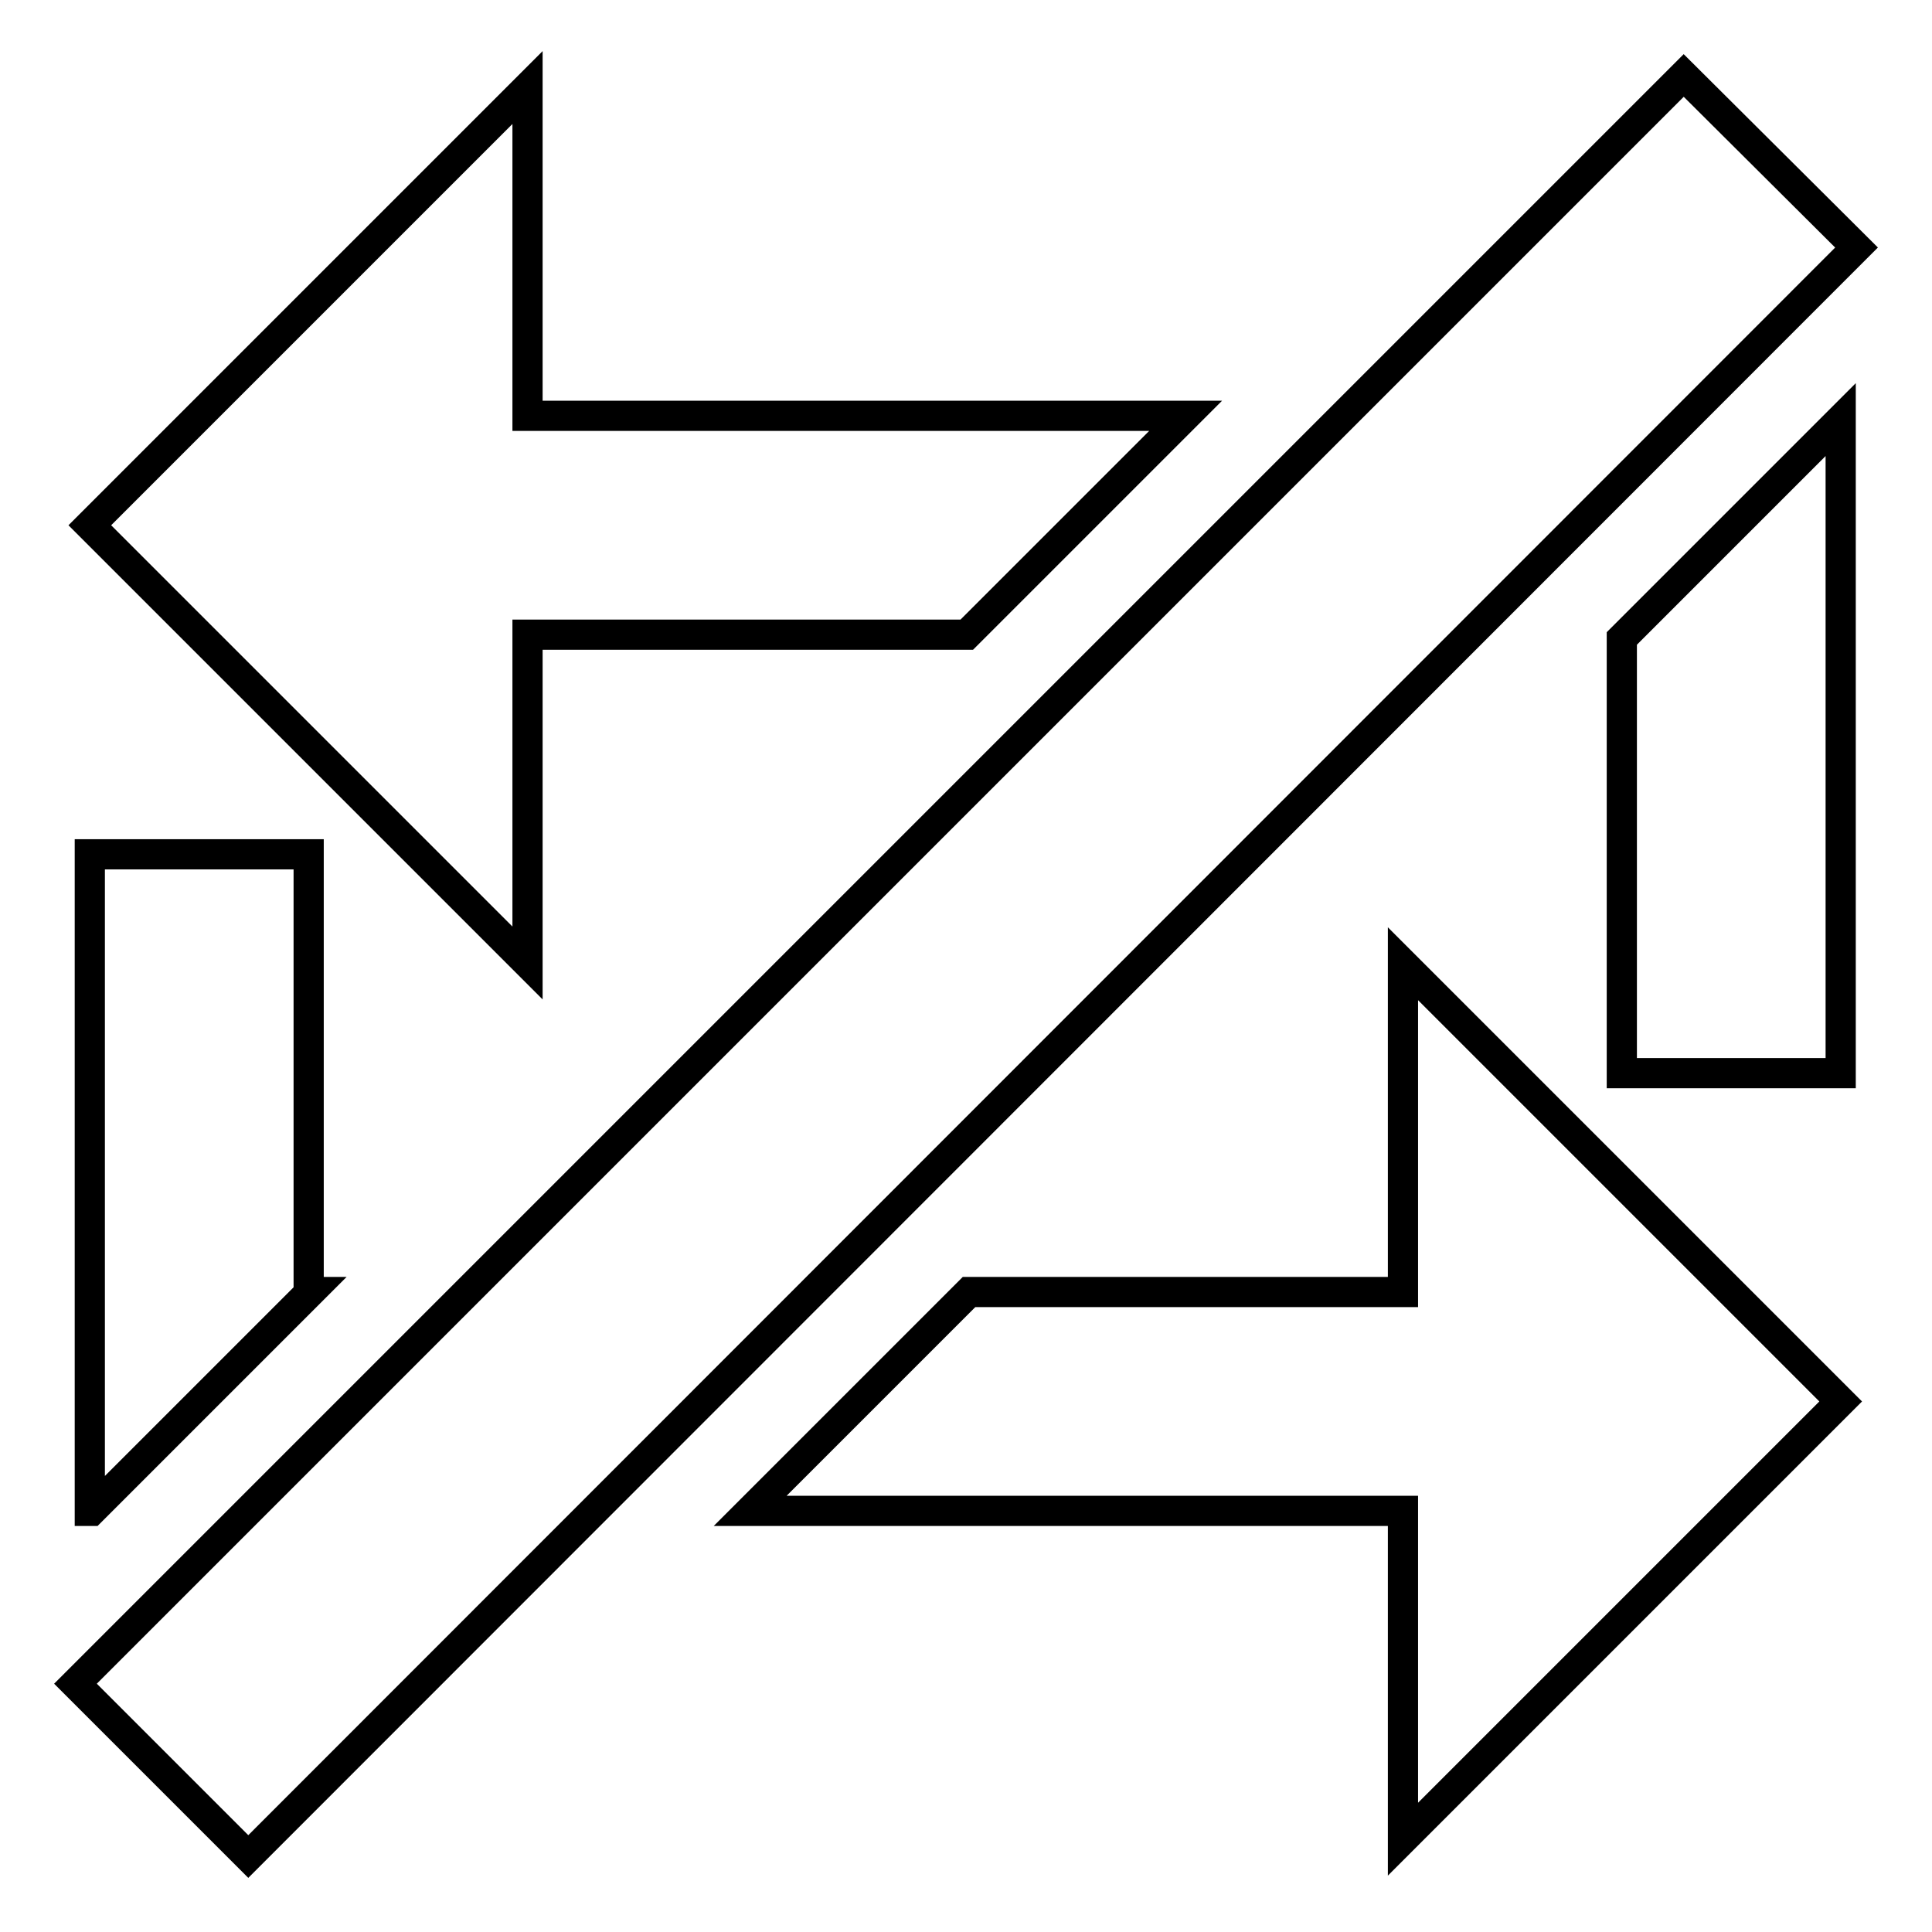
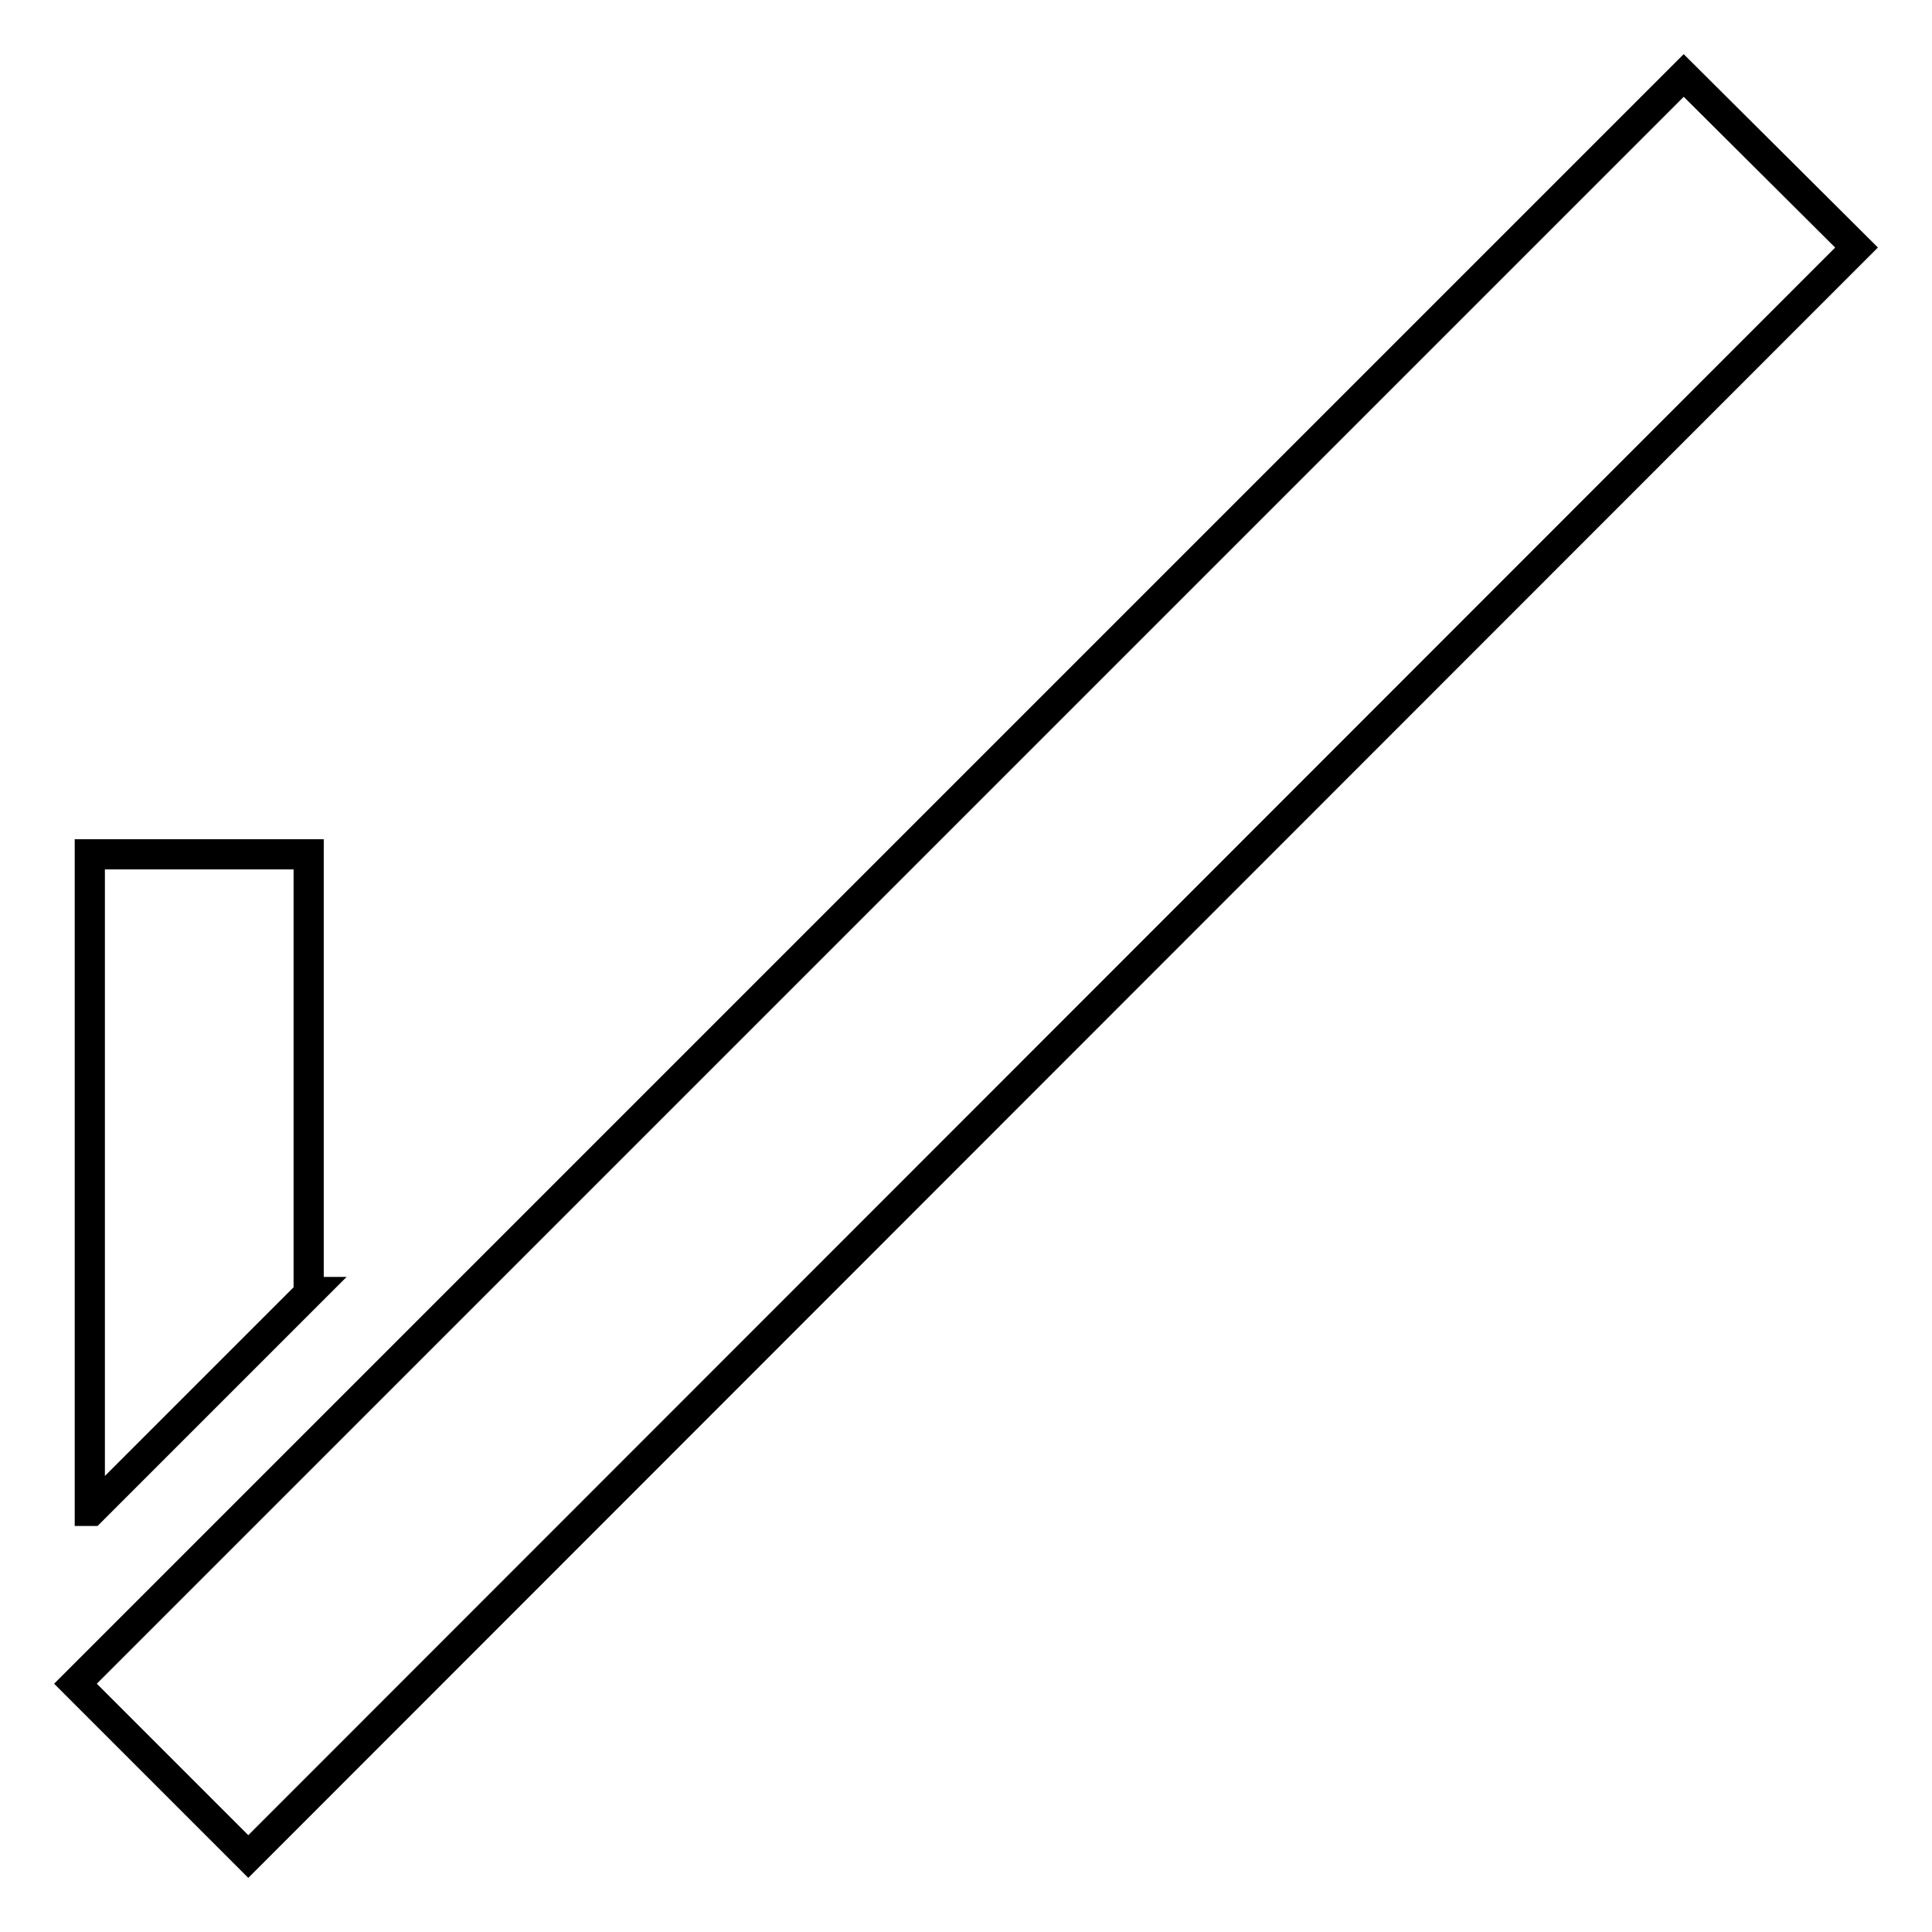
<svg xmlns="http://www.w3.org/2000/svg" version="1.1" x="0px" y="0px" viewBox="0 0 256 256" enable-background="new 0 0 256 256" xml:space="preserve">
  <g>
    <g>
      <path stroke-width="4" fill-opacity="0" stroke="#000000" d="M41.1,171.2h-0.2v-58h-29v87h0.2L41.1,171.2z" />
-       <path stroke-width="4" fill-opacity="0" stroke="#000000" d="M185.9,171.2h-57.5l-29,29h86.5v43.5l58-58l-58-58V171.2z" />
-       <path stroke-width="4" fill-opacity="0" stroke="#000000" d="M69.9,84.1h58.2l29-29H69.9V11.6l-58,58l58,58V84.1z" />
-       <path stroke-width="4" fill-opacity="0" stroke="#000000" d="M214.9,142.2h29V55.6l-29,29V142.2z" />
      <path stroke-width="4" fill-opacity="0" stroke="#000000" d="M223.1,10L10,223.1L32.9,246L246,32.8L223.1,10z" />
    </g>
  </g>
</svg>